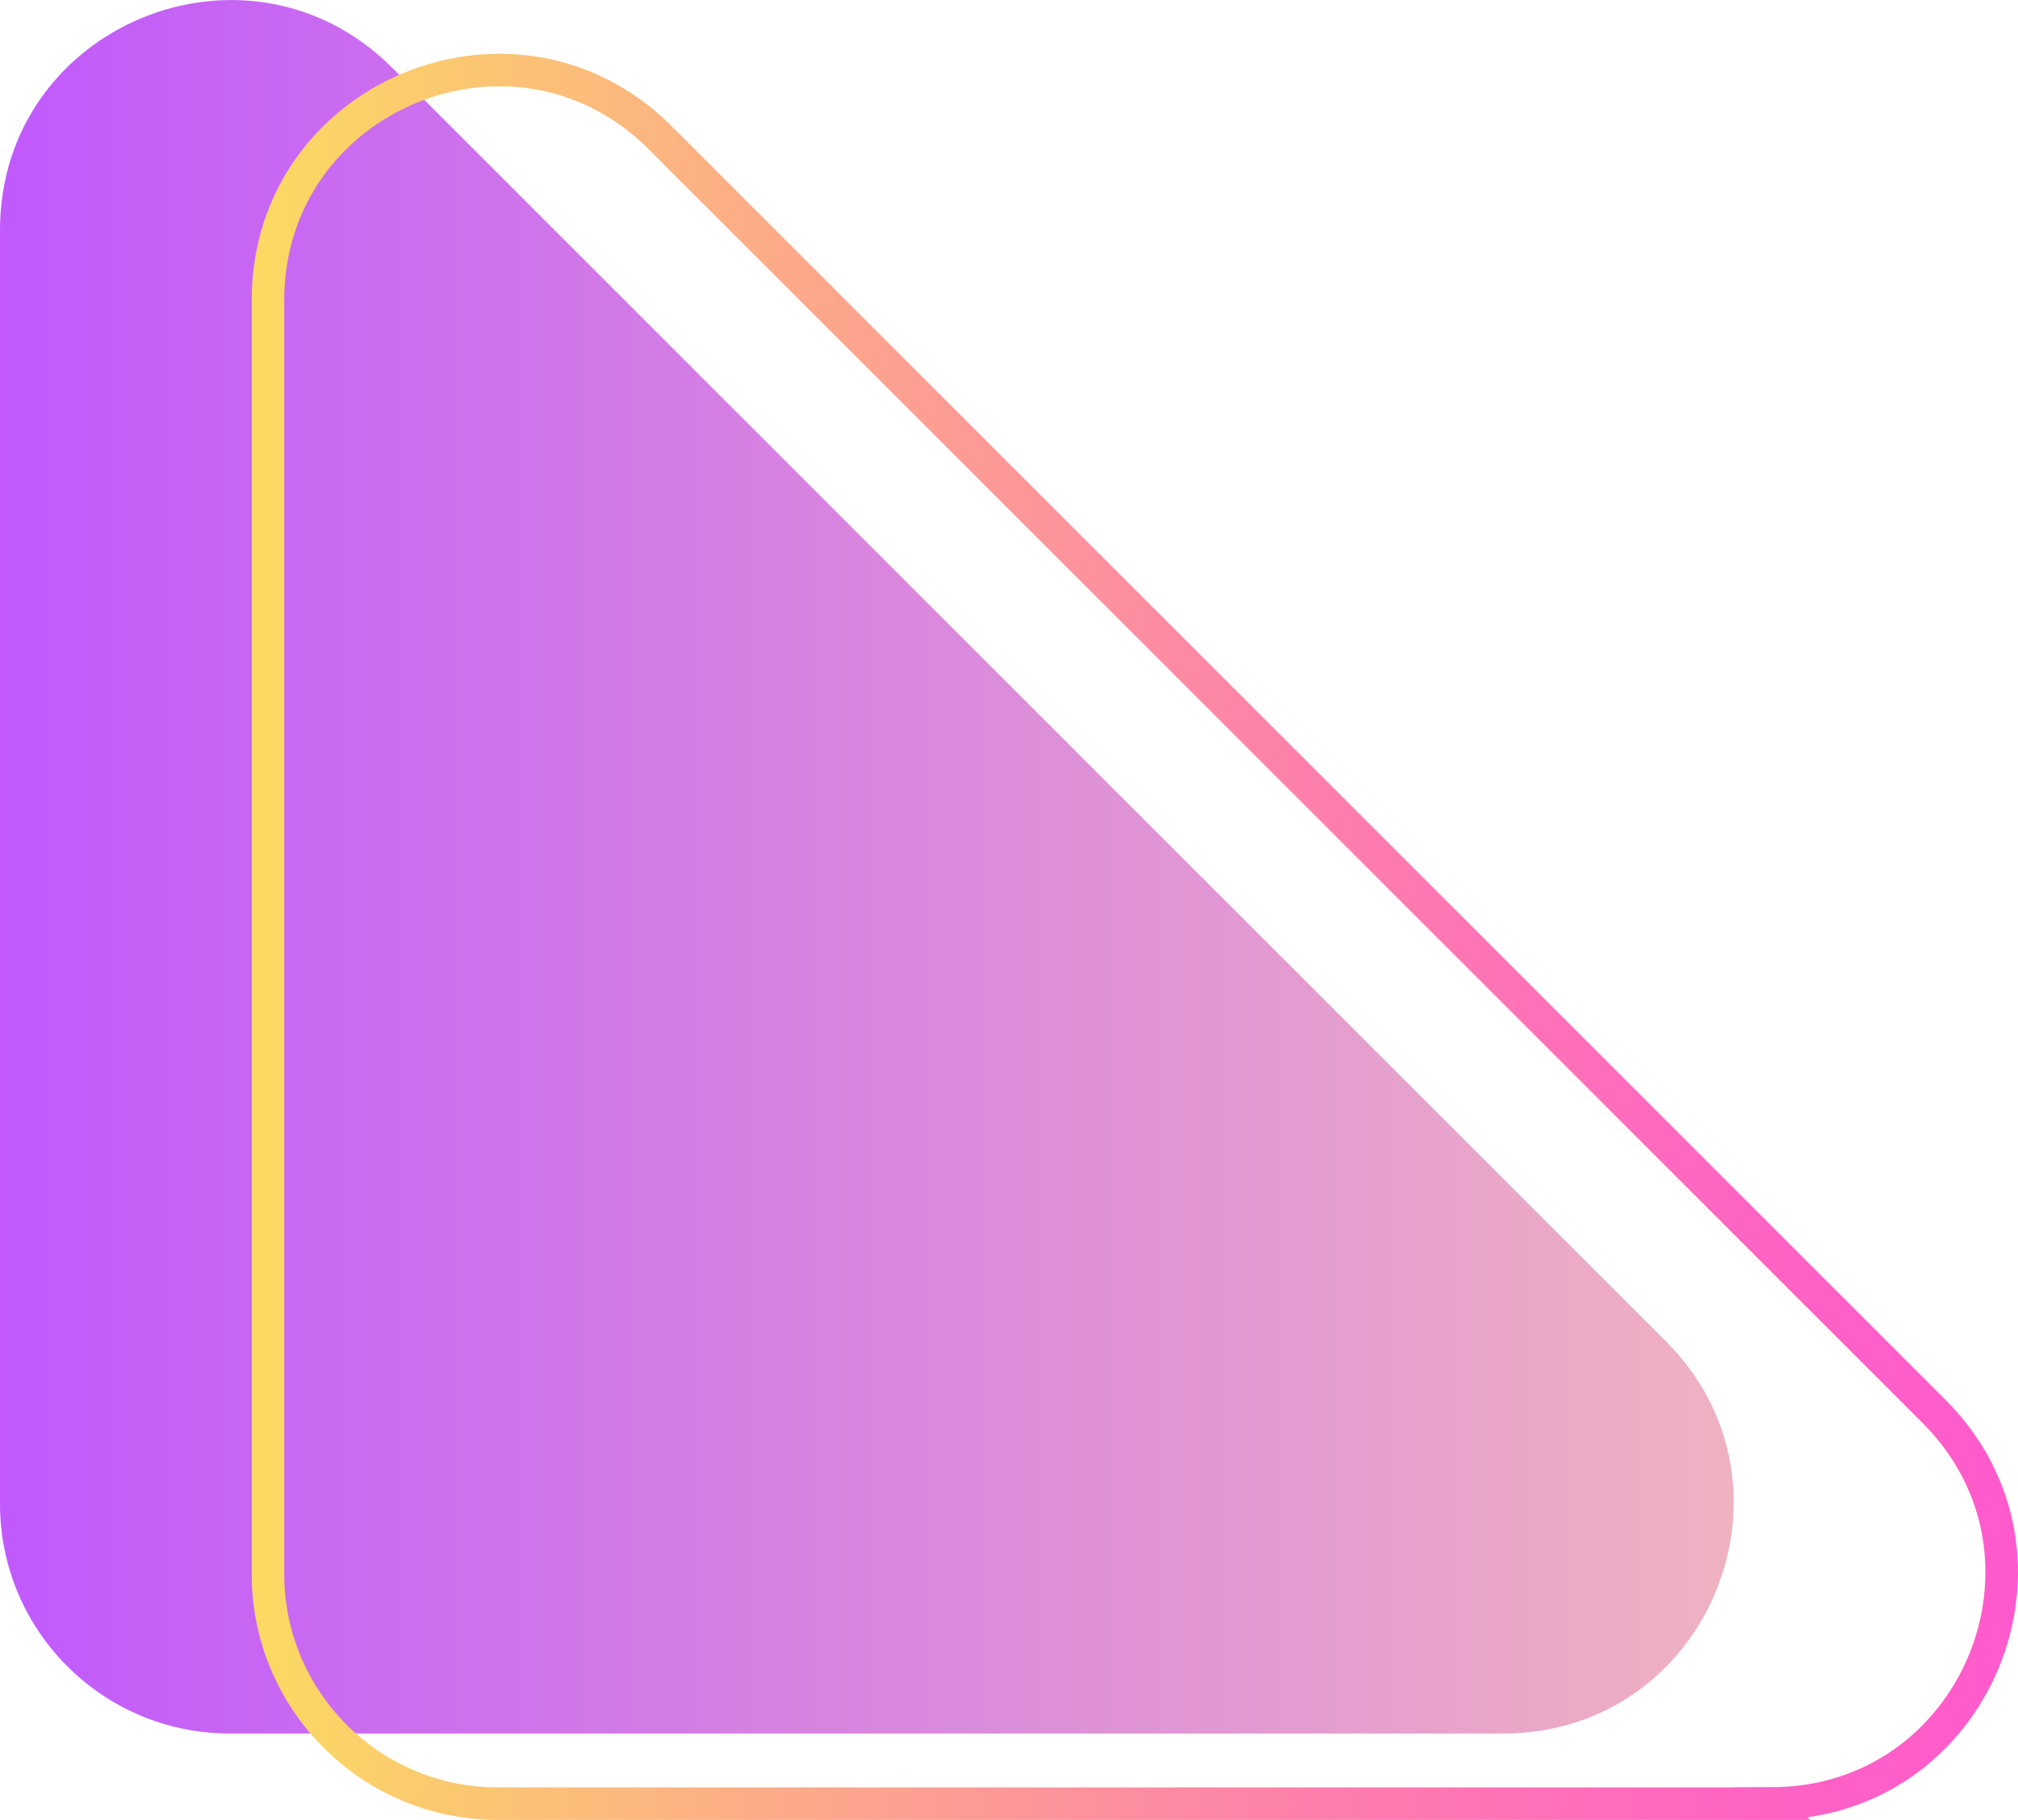
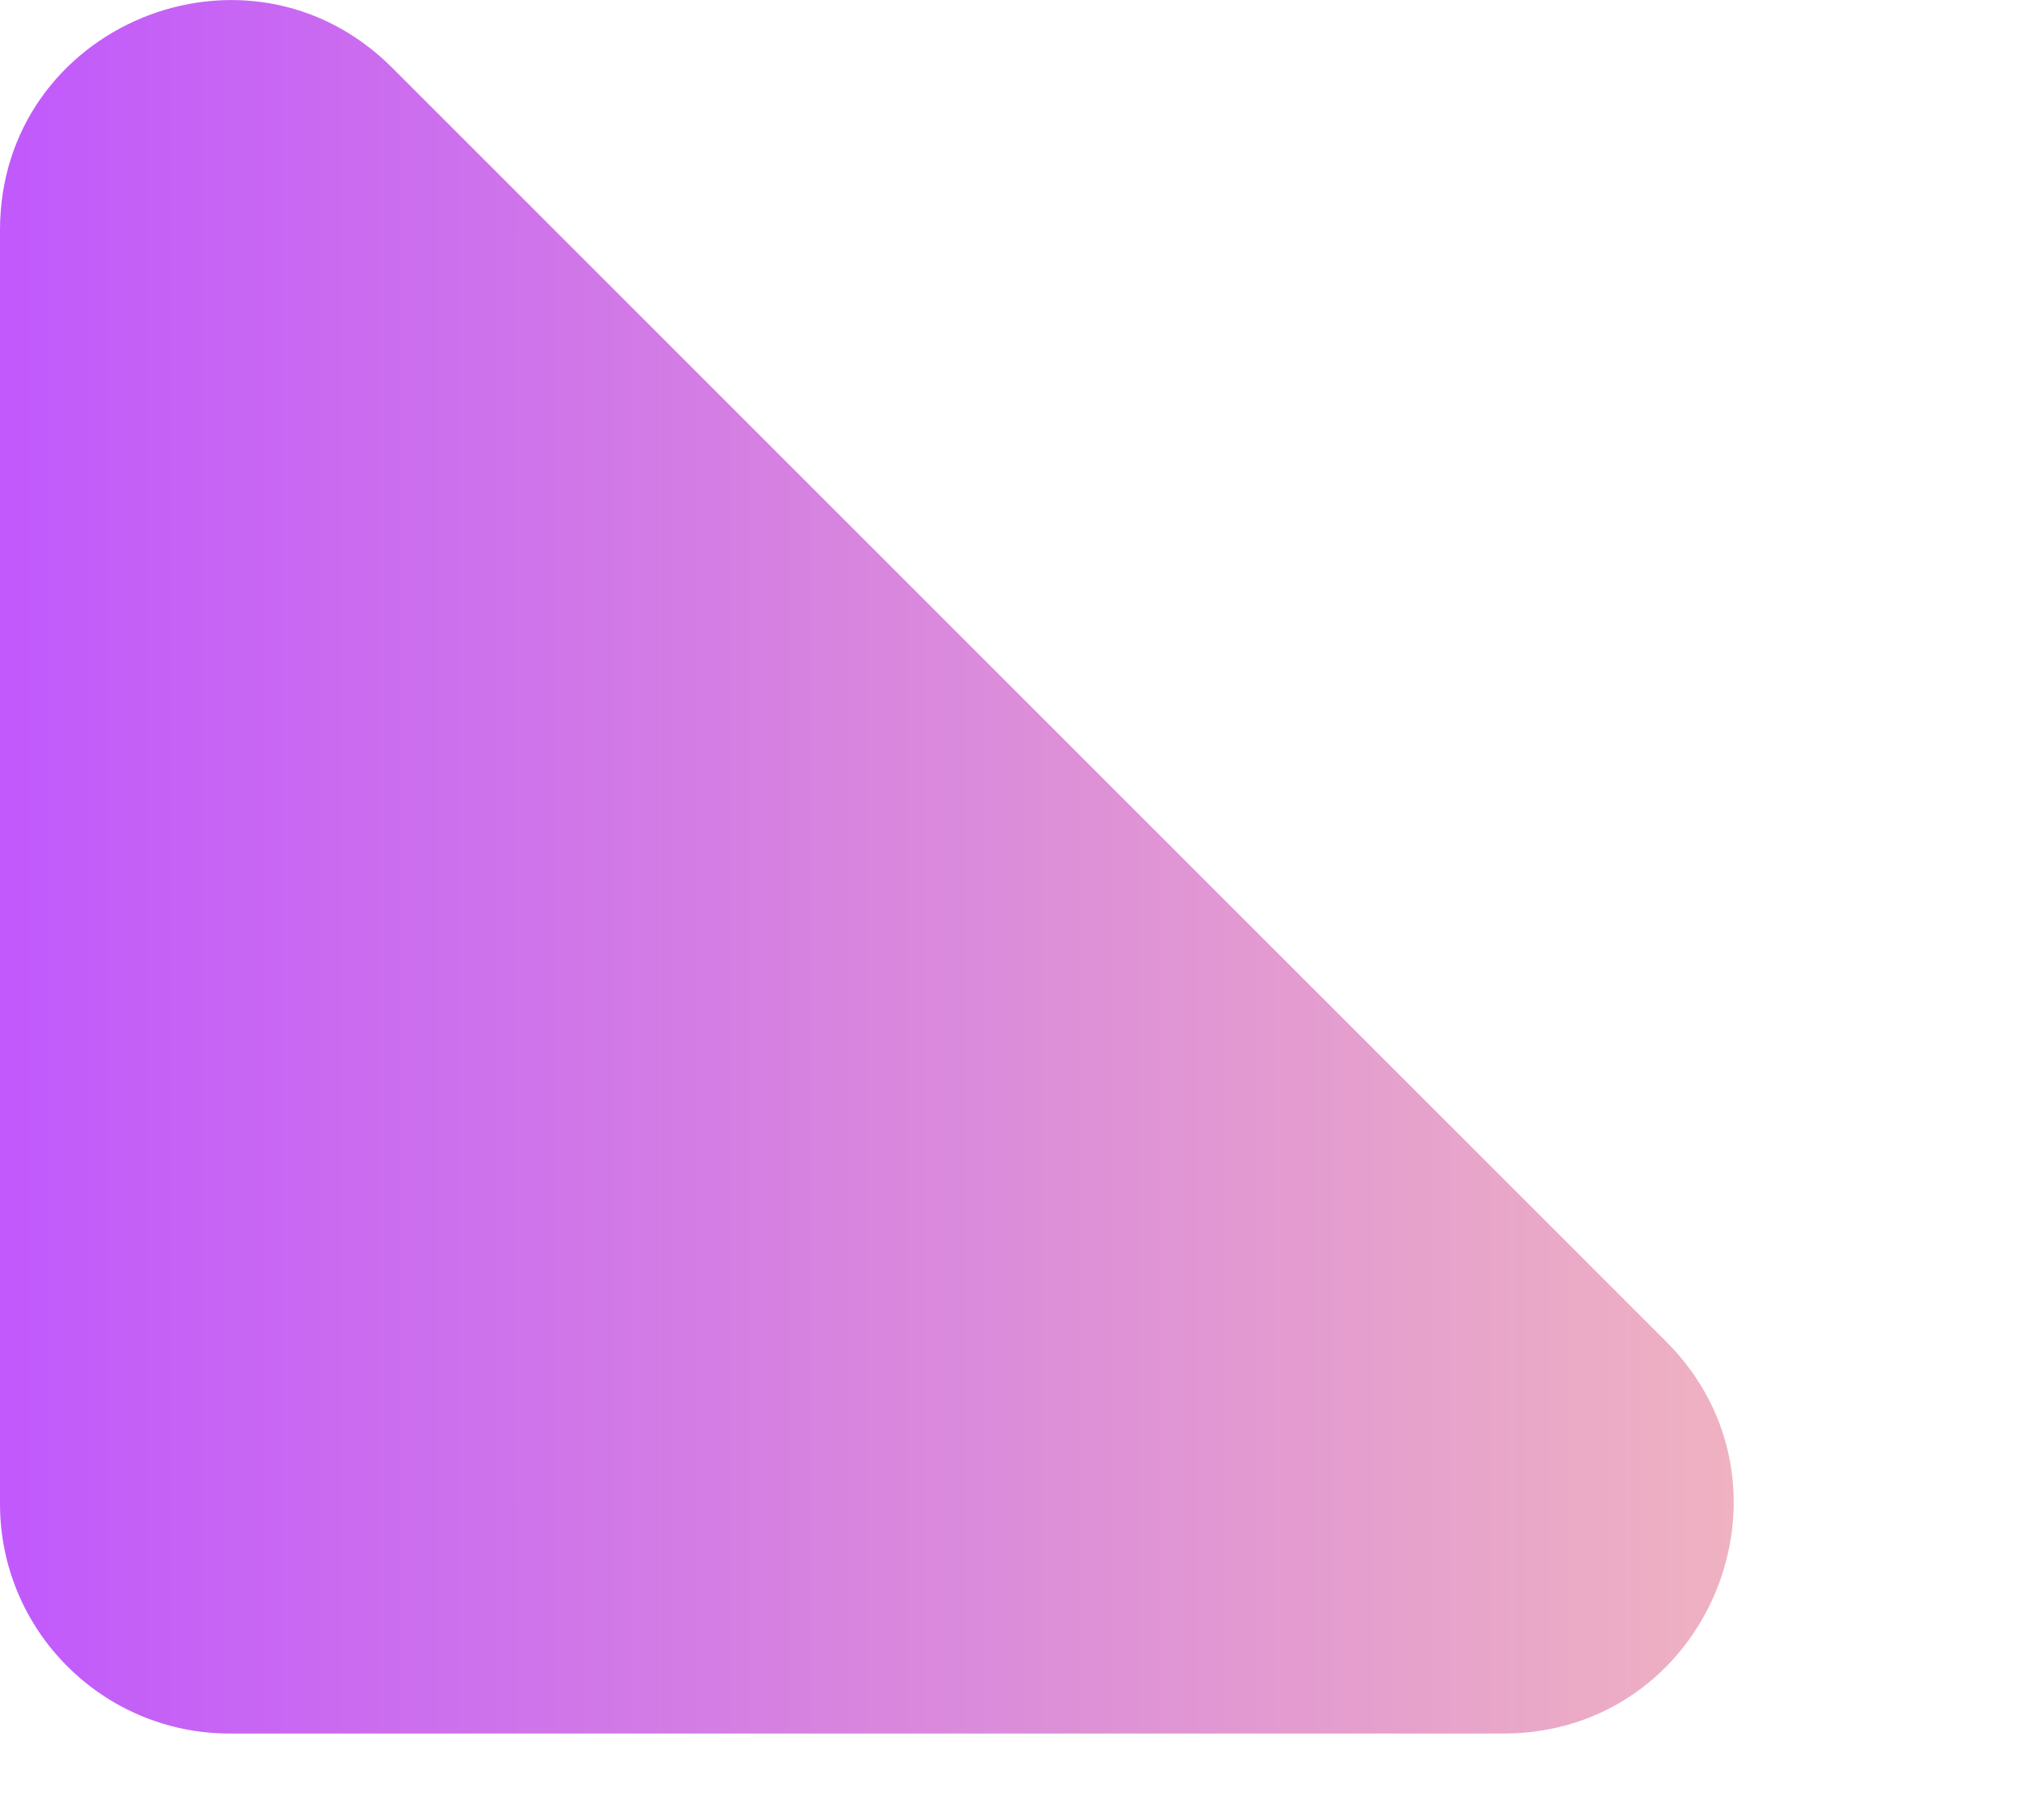
<svg xmlns="http://www.w3.org/2000/svg" id="Elements" viewBox="0 0 124.03 111.87">
  <defs>
    <style>      .cls-1 {        fill: none;        stroke: url(#Degradado_sin_nombre_70);        stroke-miterlimit: 10;        stroke-width: 2px;      }      .cls-2 {        fill: url(#Degradado_sin_nombre_69);      }    </style>
    <linearGradient id="Degradado_sin_nombre_69" data-name="Degradado sin nombre 69" x1="0" y1="53.28" x2="106.56" y2="53.28" gradientUnits="userSpaceOnUse">
      <stop offset="0" stop-color="#c159fc" />
      <stop offset="1" stop-color="#efb2c1" />
    </linearGradient>
    <linearGradient id="Degradado_sin_nombre_70" data-name="Degradado sin nombre 70" x1="15.47" y1="57.59" x2="124.03" y2="57.59" gradientUnits="userSpaceOnUse">
      <stop offset="0" stop-color="#fbda61" />
      <stop offset=".3" stop-color="#fcaa89" />
      <stop offset=".61" stop-color="#fd7ead" />
      <stop offset=".86" stop-color="#fe63c4" />
      <stop offset="1" stop-color="#ff5acd" />
    </linearGradient>
  </defs>
  <path class="cls-2" d="m92.41,106.56H14.12c-7.8,0-14.12-6.32-14.12-14.12V14.15C0,1.57,15.21-4.73,24.11,4.17l78.28,78.28c8.9,8.9,2.6,24.11-9.99,24.11Z" />
-   <path class="cls-1" d="m108.88,110.87H30.59c-7.8,0-14.12-6.32-14.12-14.12V18.46c0-12.58,15.21-18.89,24.11-9.99l78.28,78.28c8.9,8.9,2.6,24.11-9.99,24.11Z" />
</svg>